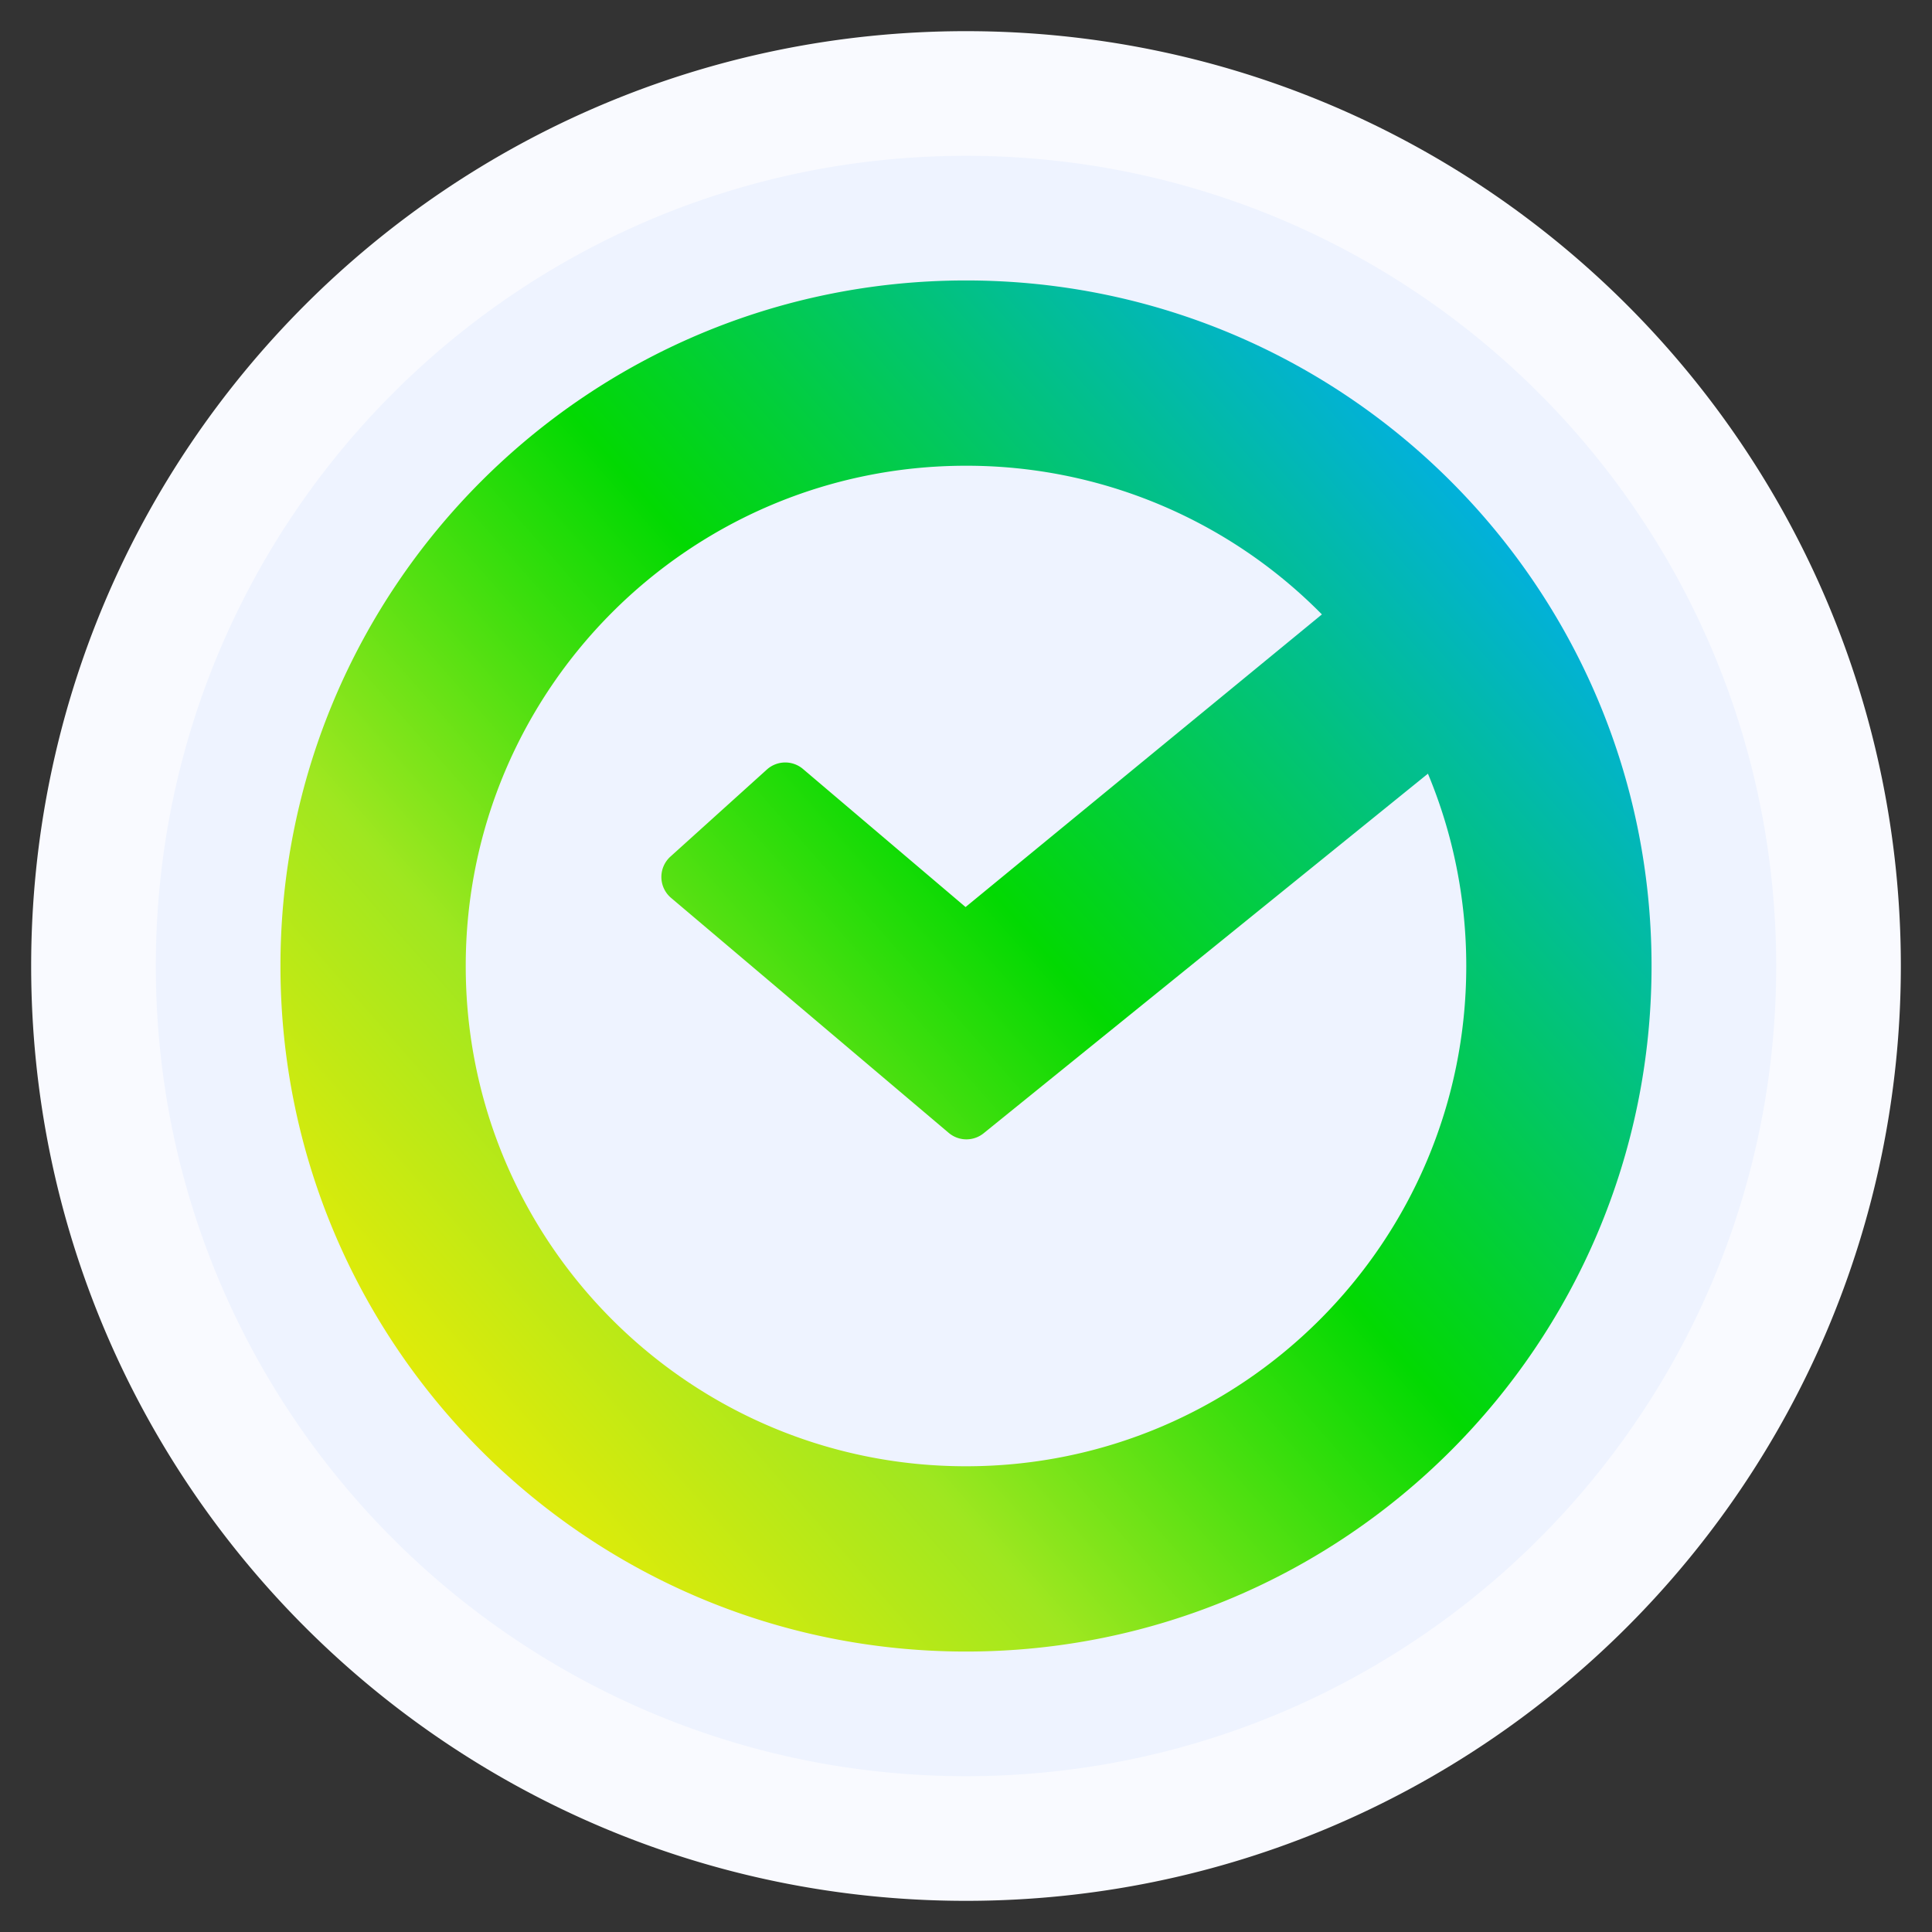
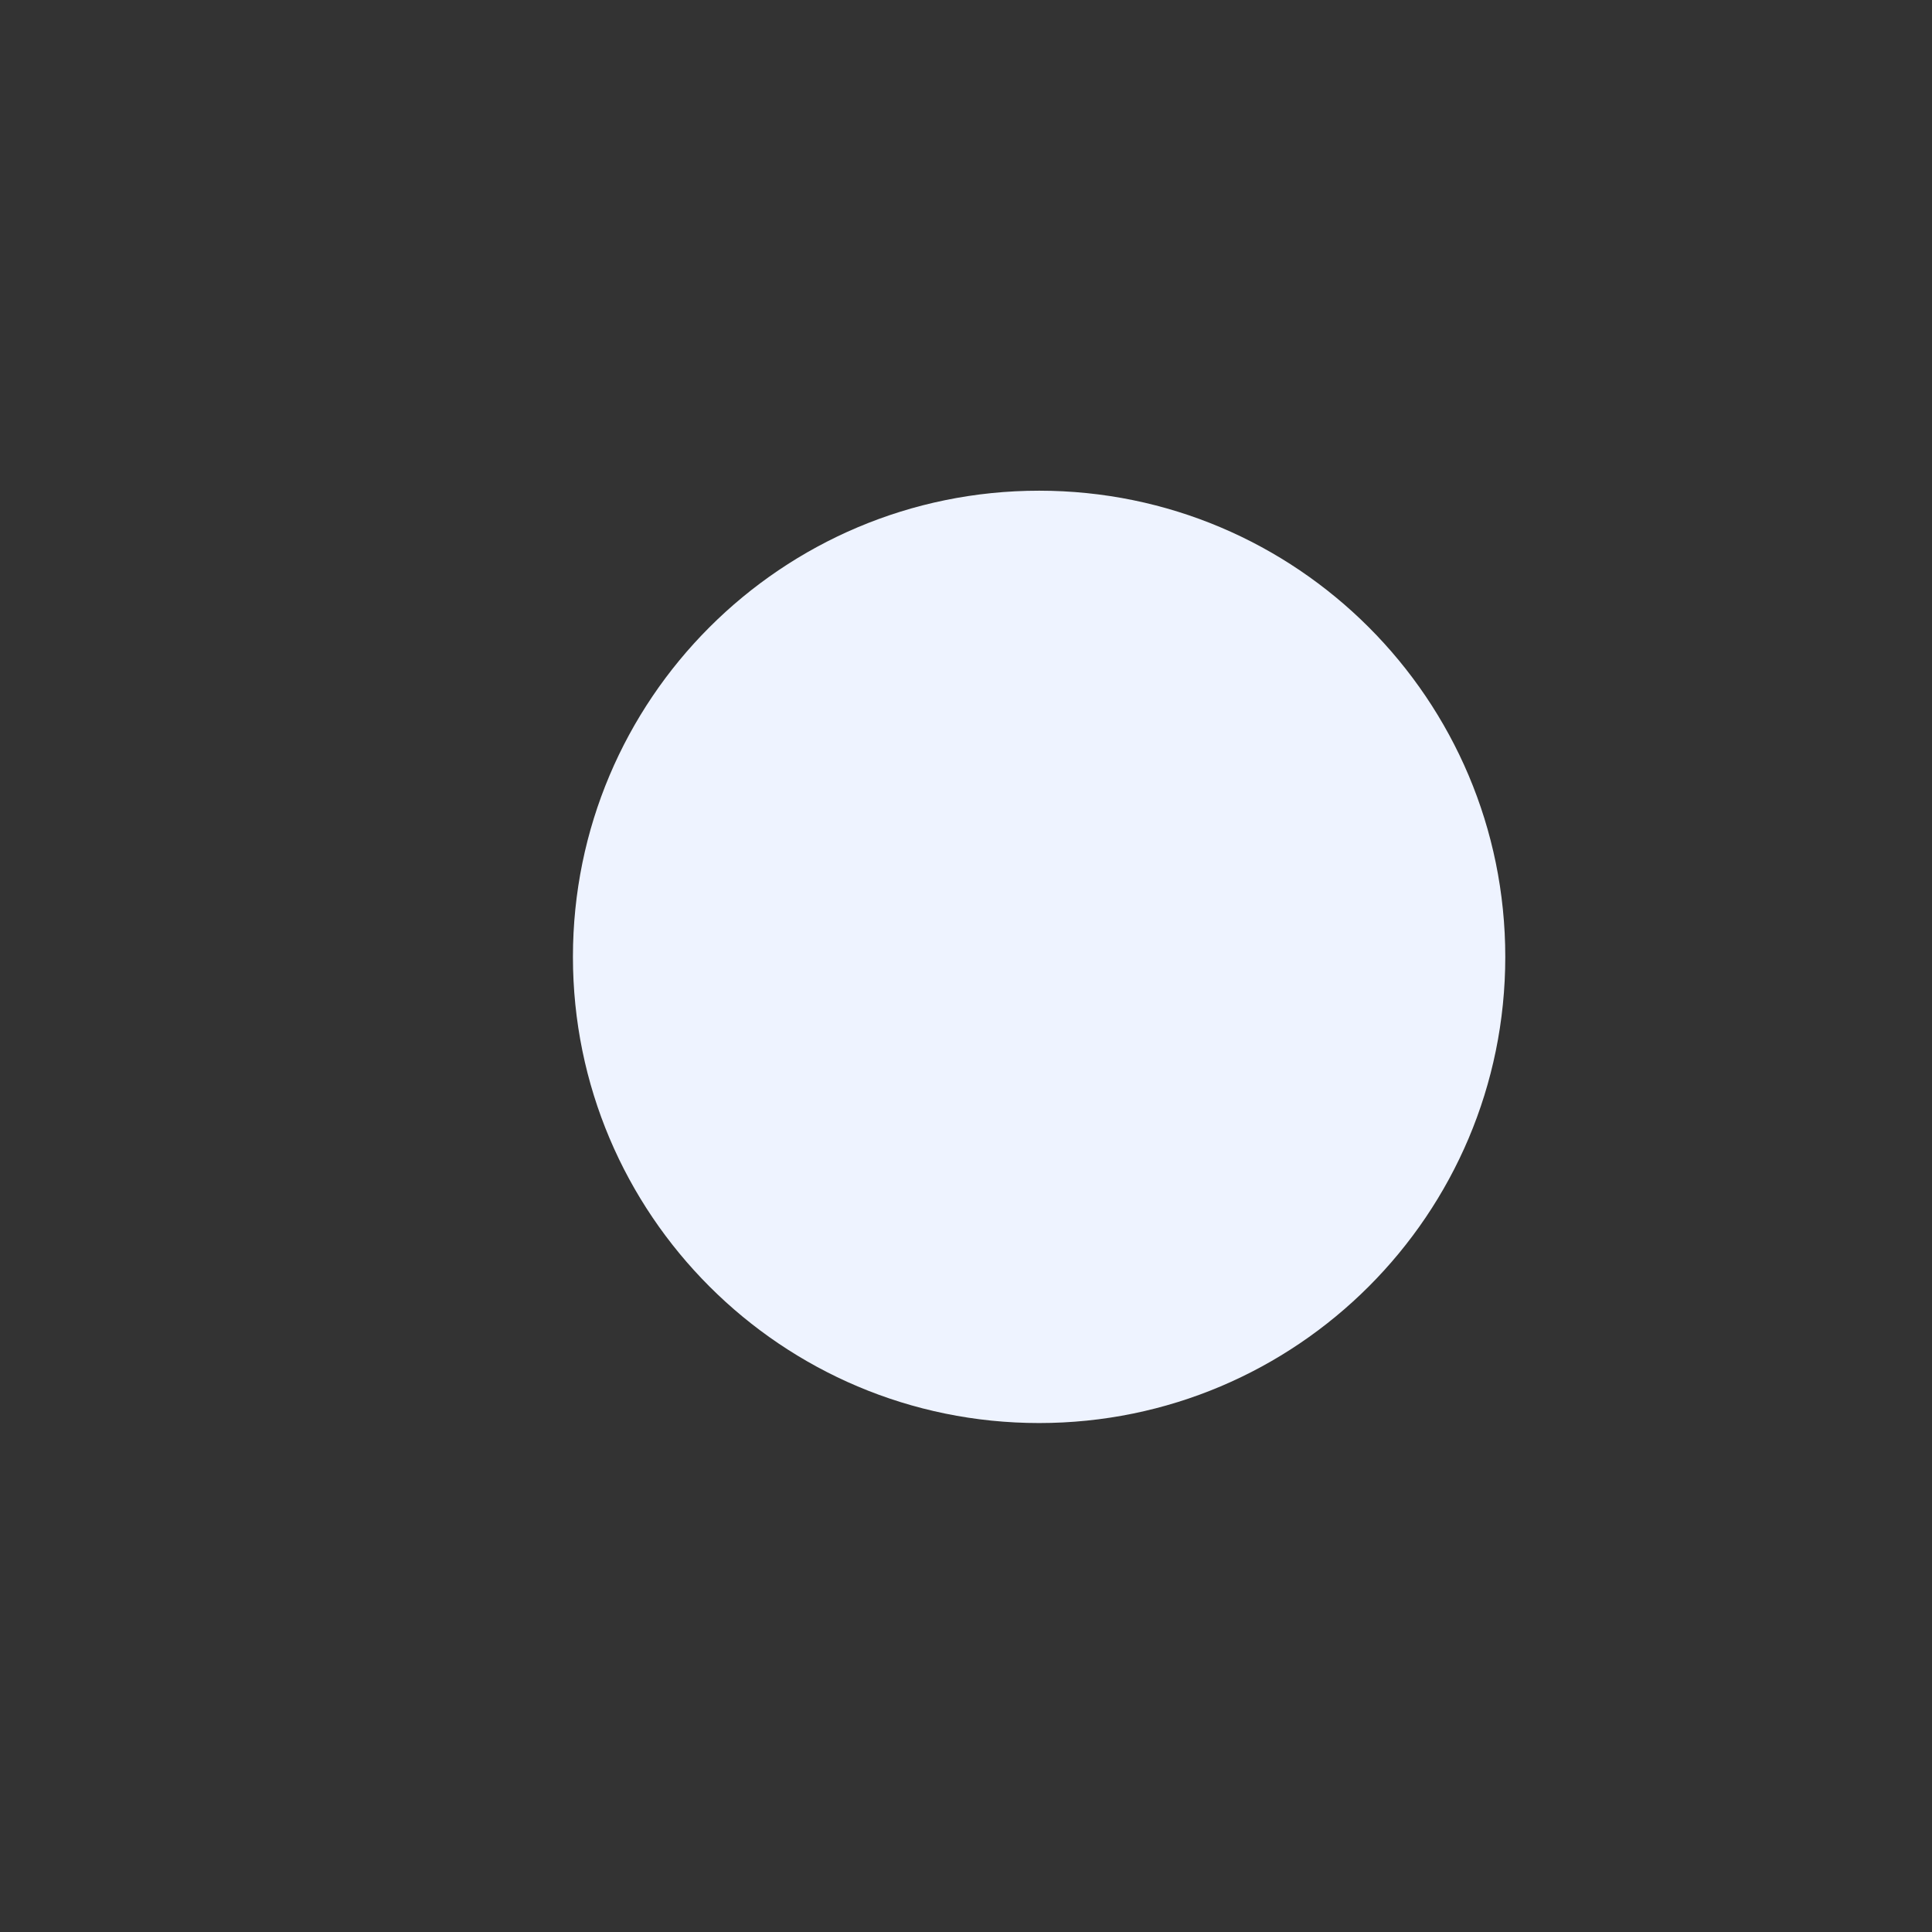
<svg xmlns="http://www.w3.org/2000/svg" fill="none" height="62" width="62">
  <rect width="100%" height="100%" fill="#333333" stroke="none" />
  <linearGradient id="a" gradientUnits="userSpaceOnUse" x1="53" x2="15.583" y1="20.101" y2="53">
    <stop offset="0" stop-color="#02adee" />
    <stop offset=".432" stop-color="#02d902" />
    <stop offset=".713" stop-color="#9fe720" />
    <stop offset="1" stop-color="#faed00" />
  </linearGradient>
-   <path clip-rule="evenodd" d="M31 9c12.15 0 22 9.85 22 22s-9.85 22-22 22S9 43.15 9 31 18.85 9 31 9zm0 5.946c-8.866 0-16.054 7.188-16.054 16.054S22.134 47.054 31 47.054 47.054 39.866 47.054 31c0-2.187-.437-4.272-1.23-6.172L32.492 39.7a.88.88 0 0 1-1.308.003l-9.827-10.886a.88.88 0 0 1 .063-1.243l3.108-2.805a.88.88 0 0 1 1.243.064l6.053 6.704 10.597-11.82A16.005 16.005 0 0 0 31 14.946z" stroke="#f9faff" stroke-width="16" />
-   <path clip-rule="evenodd" d="M31 9c12.15 0 22 9.85 22 22s-9.85 22-22 22S9 43.15 9 31 18.85 9 31 9zm0 5.946c-8.866 0-16.054 7.188-16.054 16.054S22.134 47.054 31 47.054 47.054 39.866 47.054 31c0-2.187-.437-4.272-1.23-6.172L32.492 39.7a.88.88 0 0 1-1.308.003l-9.827-10.886a.88.88 0 0 1 .063-1.243l3.108-2.805a.88.88 0 0 1 1.243.064l6.053 6.704 10.597-11.82A16.005 16.005 0 0 0 31 14.946z" stroke="#eef3ff" stroke-width="8" />
  <path d="M33.346 45.667c8.263 0 14.96-6.698 14.96-14.96s-6.697-14.96-14.96-14.96-14.96 6.698-14.96 14.96 6.698 14.96 14.96 14.96z" fill="#eef3ff" />
-   <path clip-rule="evenodd" d="M31 9c12.15 0 22 9.85 22 22s-9.85 22-22 22S9 43.15 9 31 18.85 9 31 9zm0 5.946c-8.866 0-16.054 7.188-16.054 16.054S22.134 47.054 31 47.054 47.054 39.866 47.054 31c0-2.187-.437-4.272-1.23-6.172L31.567 36.367a.88.88 0 0 1-1.122-.012l-8.91-7.541a.88.88 0 0 1-.02-1.325l3.094-2.793a.88.88 0 0 1 1.16-.018l5.217 4.43 11.435-9.391A16.005 16.005 0 0 0 31 14.946z" fill="url(#a)" fill-rule="evenodd" />
</svg>